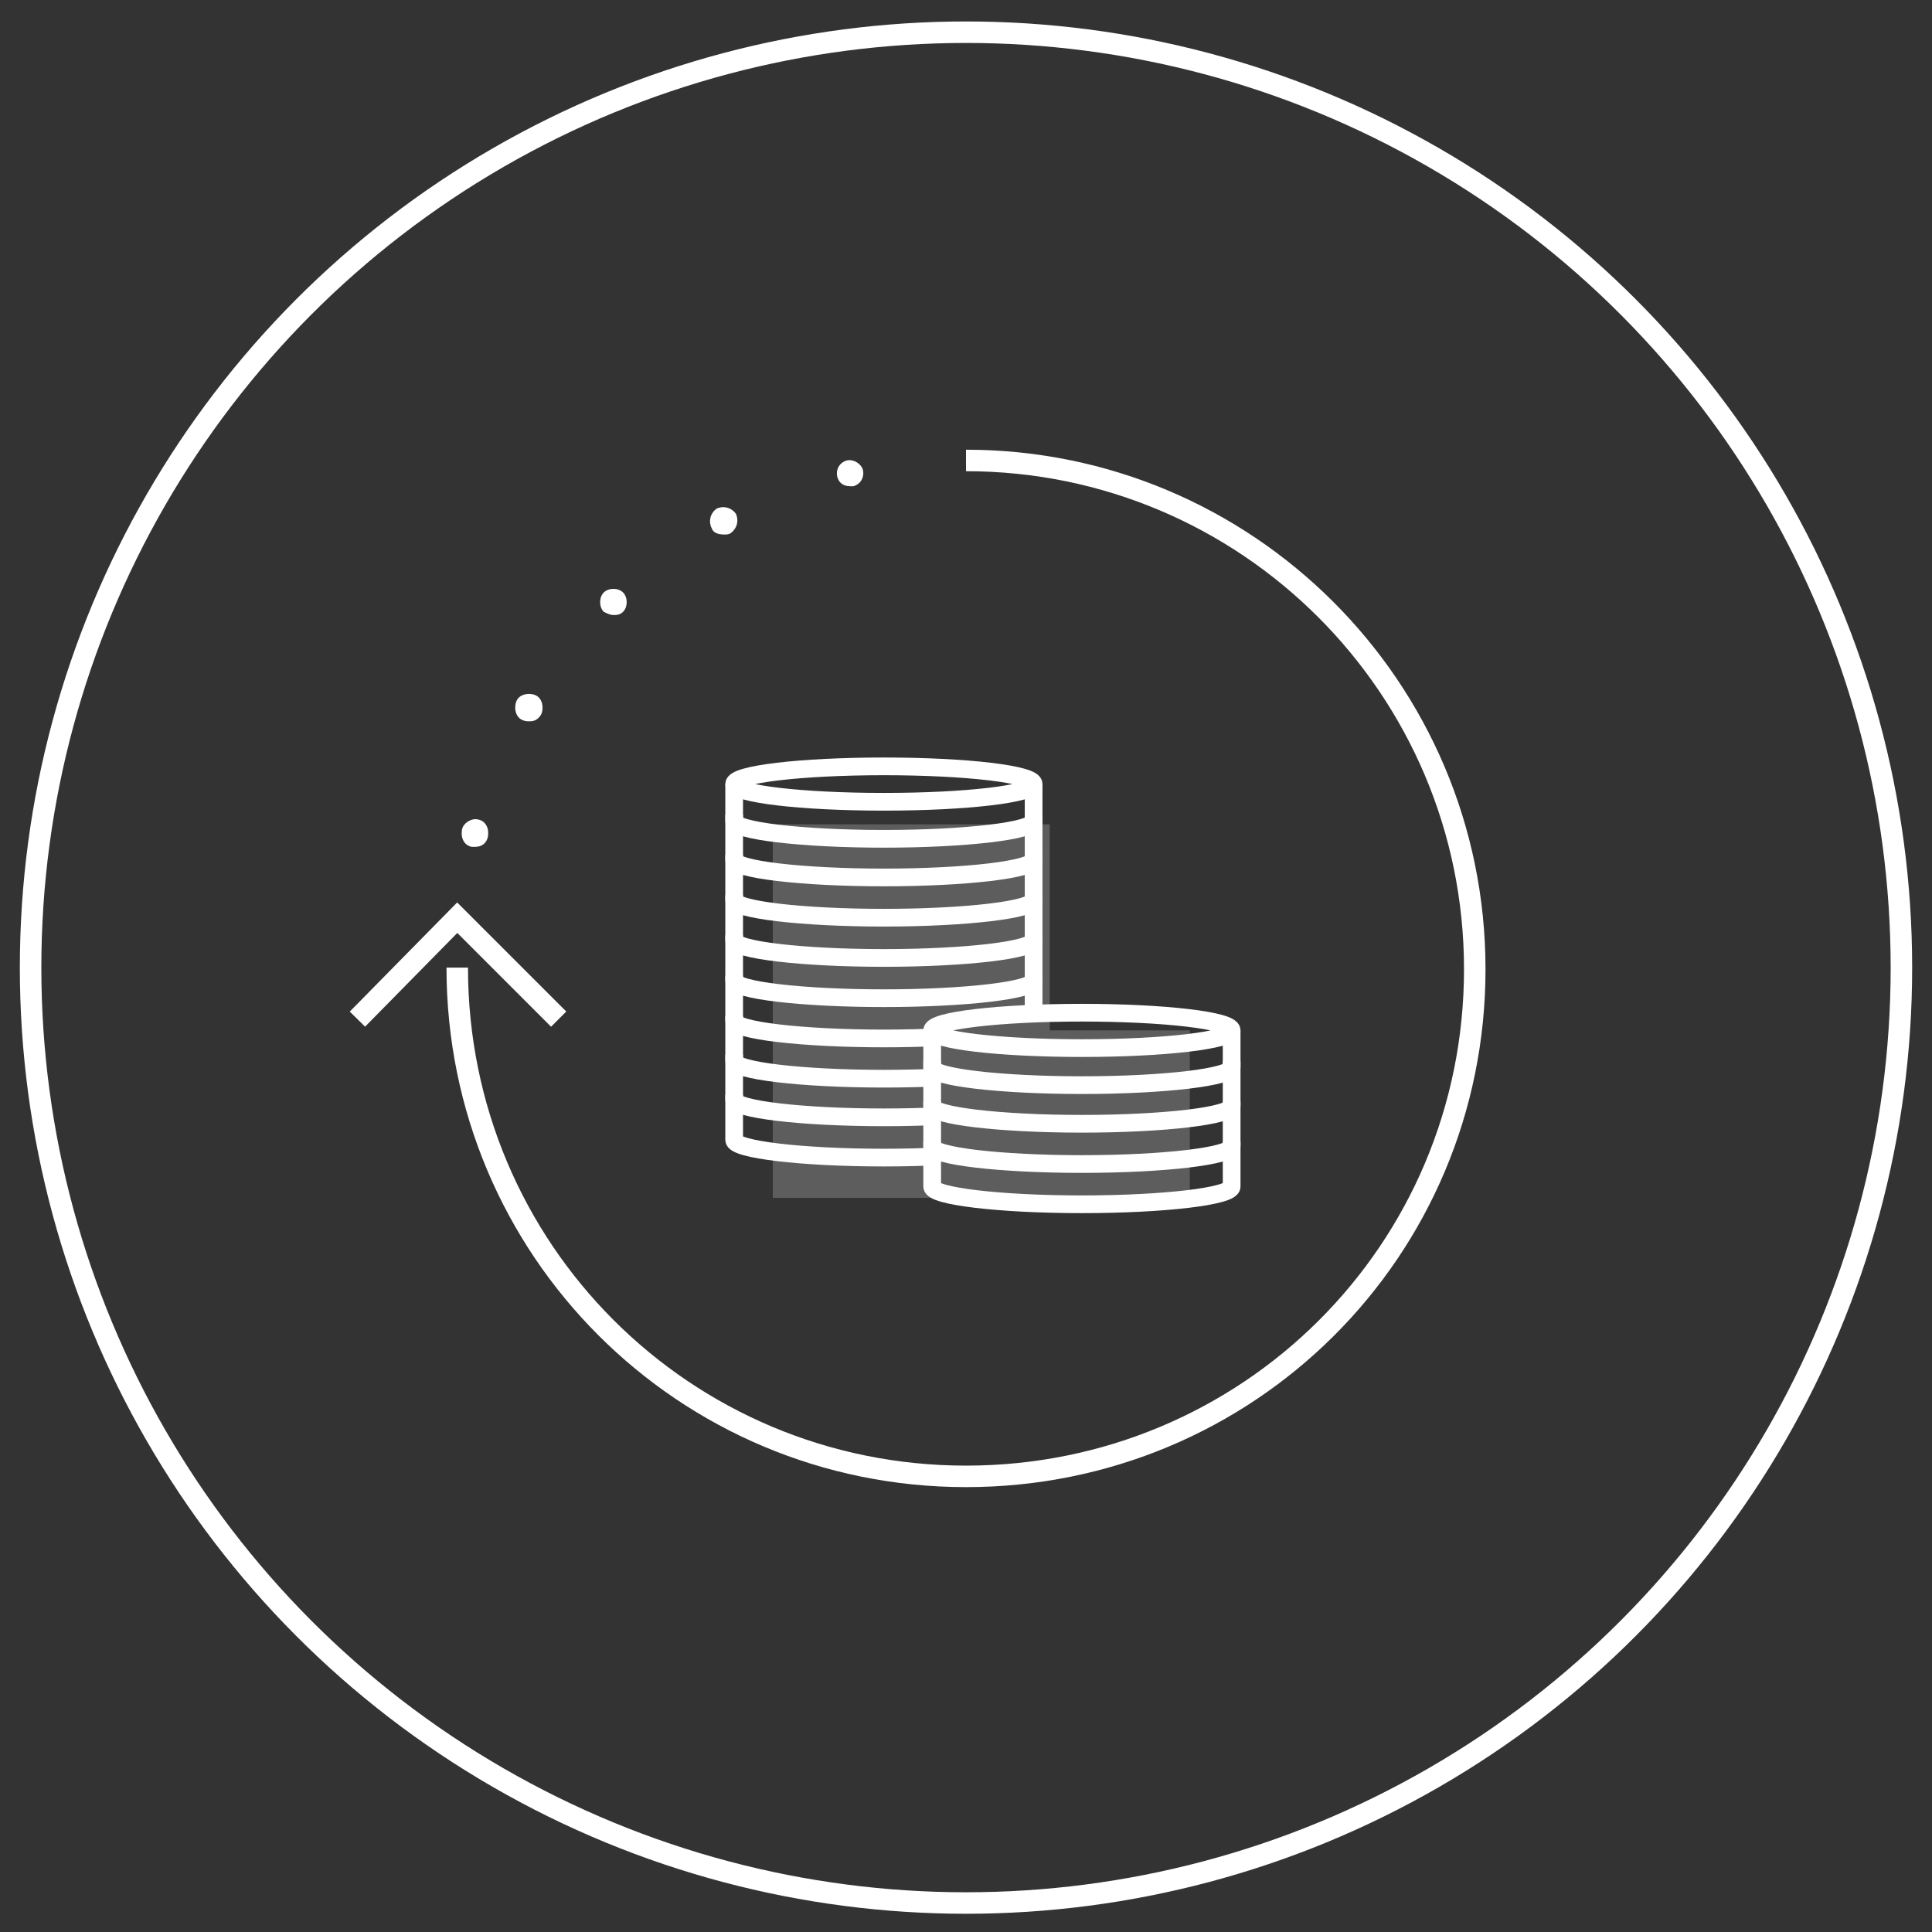
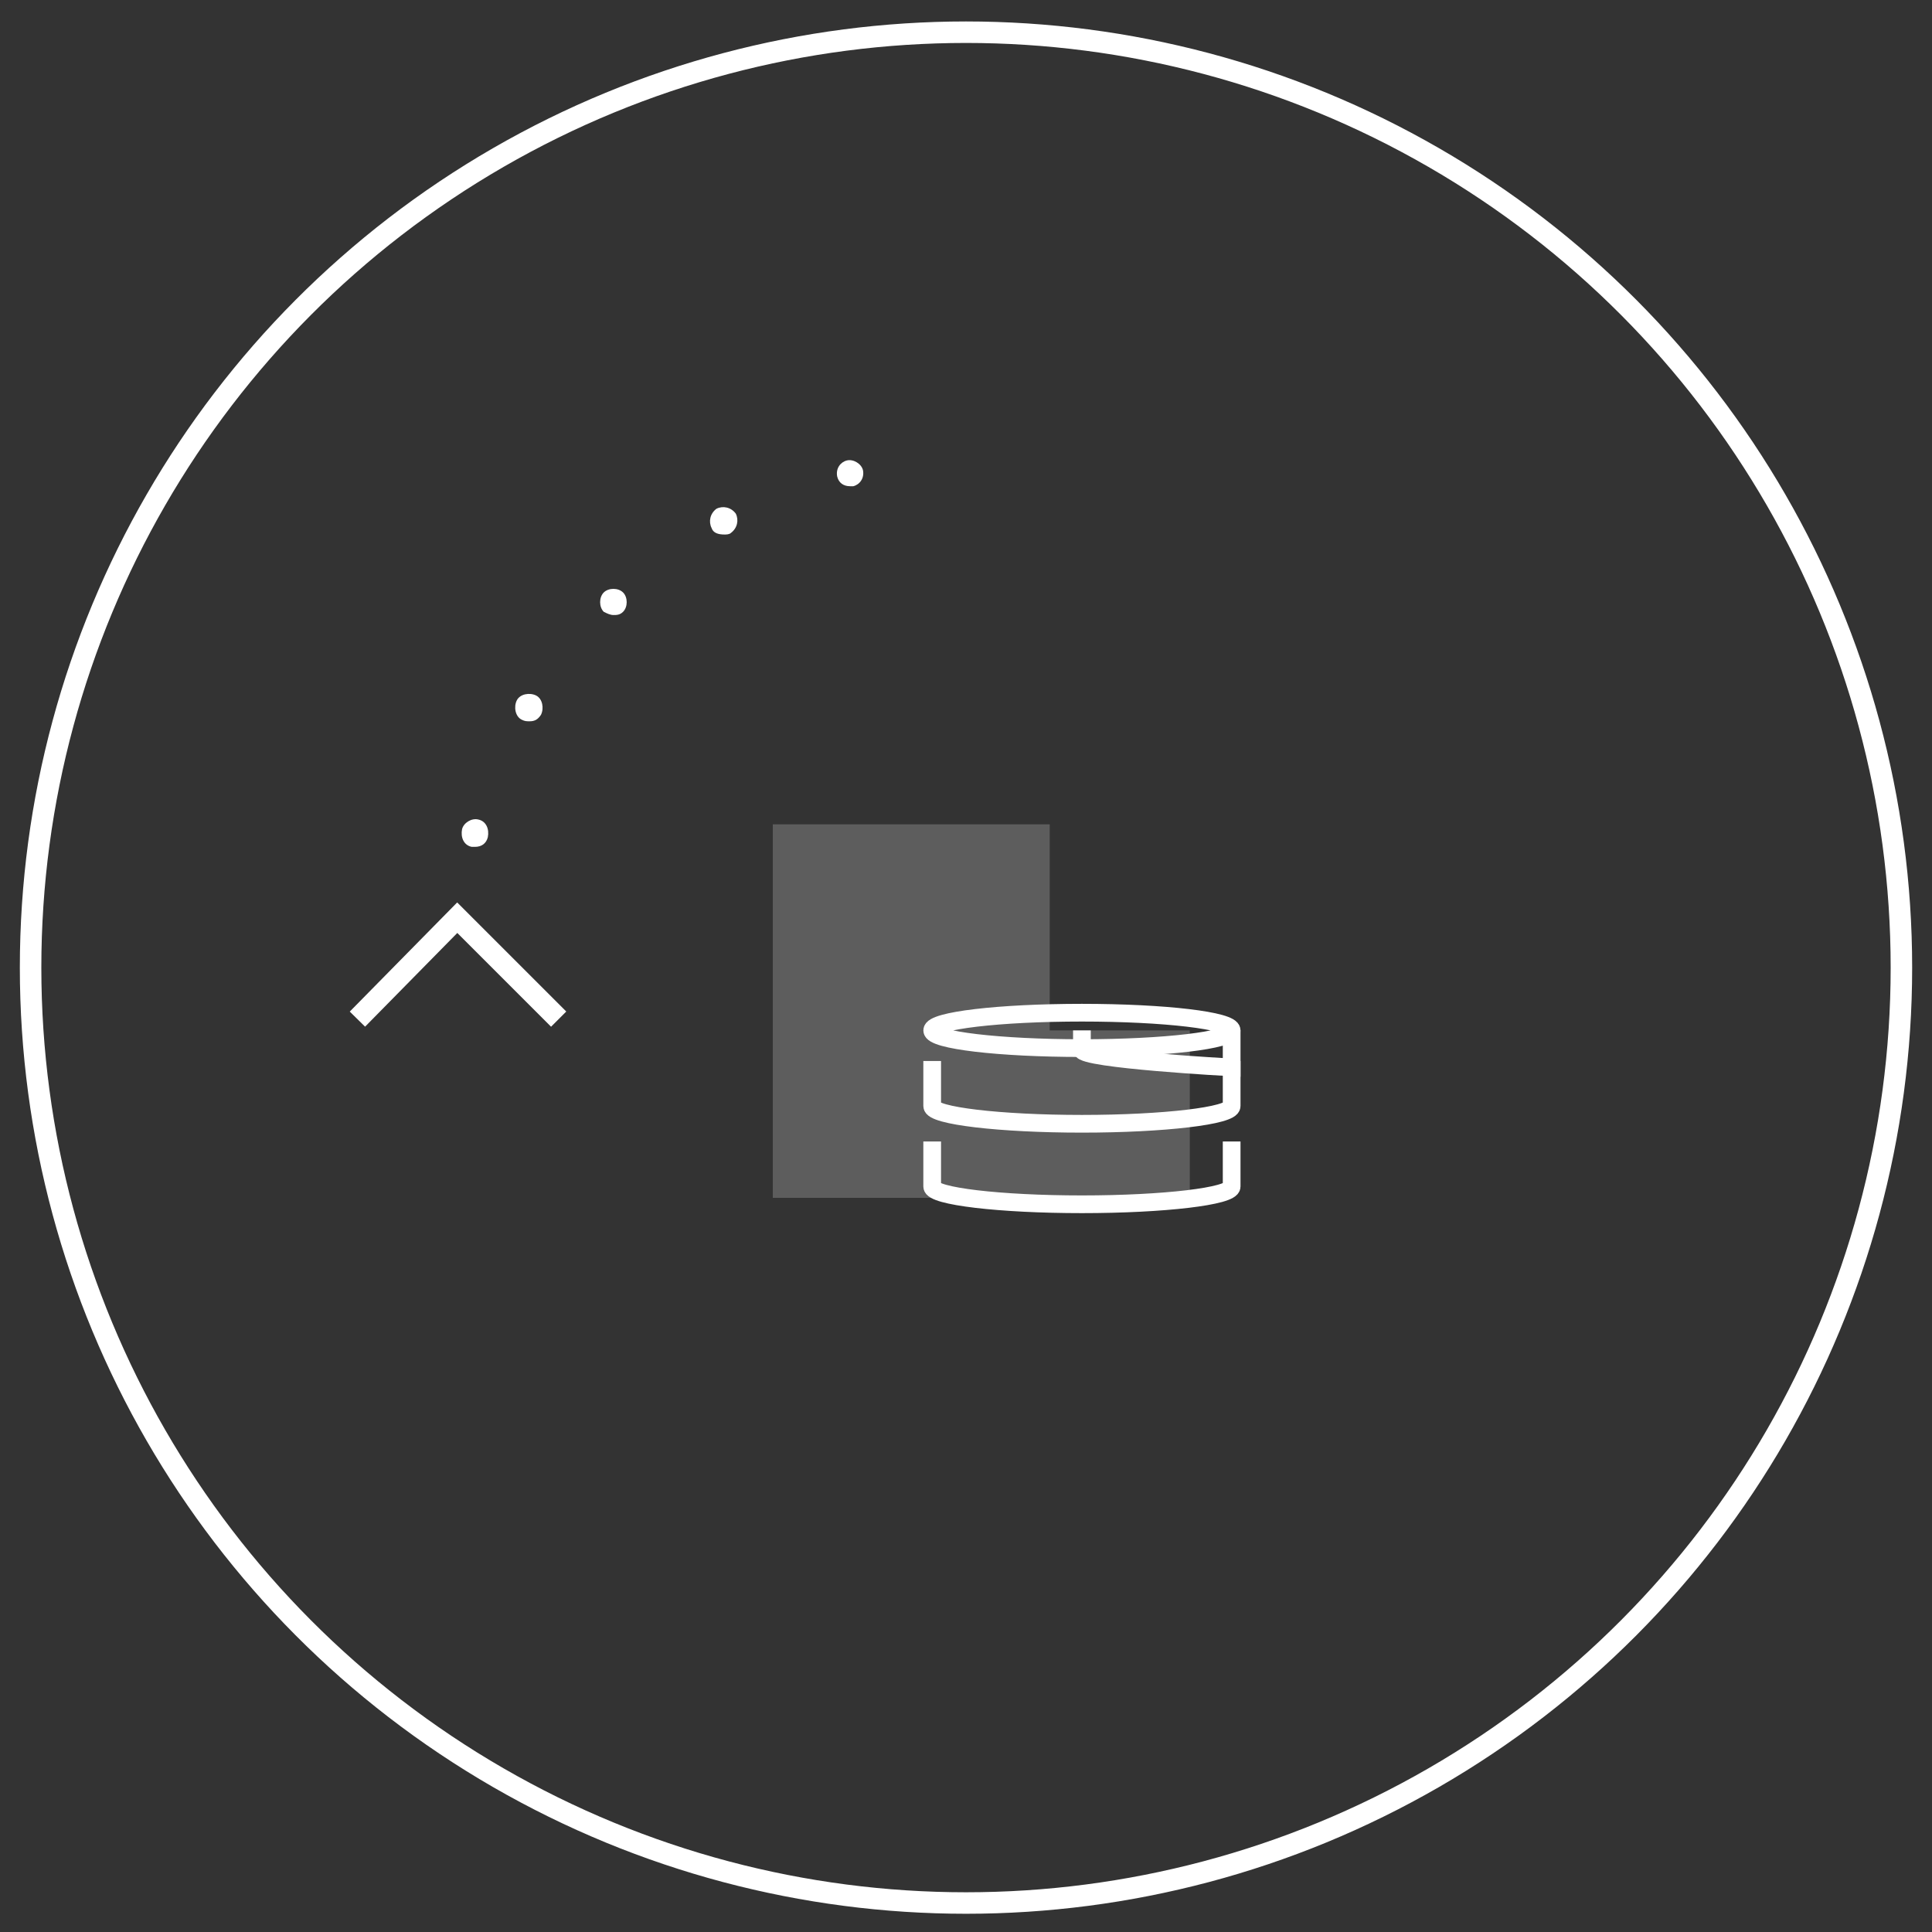
<svg xmlns="http://www.w3.org/2000/svg" xmlns:xlink="http://www.w3.org/1999/xlink" version="1.1" id="Calque_1" x="0px" y="0px" viewBox="0 0 120 120" style="enable-background:new 0 0 120 120;" xml:space="preserve">
  <rect x="0" y="0" width="120" height="120" fill="#333333" stroke="none" />
  <style type="text/css">
	.st0{opacity:0.21;fill:#FFFFFF;}
	.st1{fill:none;stroke:#FFFFFF;stroke-width:1.335;stroke-miterlimit:10;}
	.st2{fill:#FFFFFF;}
	.st3{fill:none;stroke:#FFFFFF;stroke-width:1.1;stroke-miterlimit:10;}
	.st4{clip-path:url(#XMLID_44_);}
</style>
  <g id="XMLID_2_">
    <polygon id="XMLID_43_" class="st0" points="65.2,64 65.2,51.2 48,51.2 48,74.4 56.6,74.4 65.2,74.4 73.9,74.4 73.9,64  " />
    <polyline id="XMLID_42_" class="st1" points="22.2,63.3 28.4,57 34.7,63.3  " />
    <circle id="XMLID_41_" class="st1" cx="60" cy="60.1" r="58.1" />
-     <path id="XMLID_40_" class="st1" d="M60,28.6c17.4,0,31.6,14.1,31.6,31.6S77.5,91.7,60,91.7S28.4,77.6,28.4,60.1" />
    <g id="XMLID_33_">
      <path id="XMLID_34_" class="st2" d="M29.3,52.6c-0.5-0.1-0.7-0.6-0.6-1.1l0,0c0.1-0.4,0.6-0.7,1-0.6l0,0c0.5,0.1,0.7,0.6,0.6,1.1    l0,0c-0.1,0.4-0.4,0.6-0.8,0.6l0,0C29.5,52.6,29.4,52.6,29.3,52.6z M32.4,44.7c-0.4-0.2-0.5-0.8-0.3-1.2l0,0    c0.2-0.4,0.8-0.5,1.2-0.3l0,0c0.4,0.2,0.5,0.8,0.3,1.2l0,0c-0.2,0.3-0.4,0.4-0.7,0.4l0,0C32.7,44.8,32.6,44.8,32.4,44.7z M37.5,38    c-0.3-0.3-0.3-0.9,0-1.2l0,0c0.3-0.3,0.9-0.3,1.2,0l0,0c0.3,0.3,0.3,0.9,0,1.2l0,0c-0.2,0.2-0.4,0.2-0.6,0.2l0,0    C37.9,38.2,37.7,38.1,37.5,38z M44.2,32.8c-0.2-0.4-0.1-0.9,0.3-1.2l0,0c0.4-0.2,0.9-0.1,1.2,0.3l0,0c0.2,0.4,0.1,0.9-0.3,1.2l0,0    c-0.1,0.1-0.3,0.1-0.4,0.1l0,0C44.6,33.2,44.3,33.1,44.2,32.8z M52,29.6c-0.1-0.5,0.2-0.9,0.6-1l0,0c0,0,0,0,0,0l0,0    c0.4-0.1,0.9,0.2,1,0.6l0,0c0.1,0.5-0.2,0.9-0.6,1l0,0c-0.1,0-0.1,0-0.2,0l0,0C52.4,30.2,52.1,30,52,29.6z" />
    </g>
    <g id="XMLID_24_">
-       <path id="XMLID_32_" class="st3" d="M76.5,64v2.3c0,0.6-4.2,1.1-9.3,1.1s-9.3-0.5-9.3-1.1V64" />
+       <path id="XMLID_32_" class="st3" d="M76.5,64v2.3s-9.3-0.5-9.3-1.1V64" />
      <ellipse id="XMLID_31_" class="st3" cx="67.2" cy="64" rx="9.3" ry="1.1" />
      <g id="XMLID_29_">
        <path id="XMLID_30_" class="st3" d="M76.5,65.9v2.8c0,0.6-4.2,1.1-9.3,1.1s-9.3-0.5-9.3-1.1v-2.8" />
      </g>
      <g id="XMLID_27_">
-         <path id="XMLID_28_" class="st3" d="M76.5,68.4v2.8c0,0.6-4.2,1.1-9.3,1.1s-9.3-0.5-9.3-1.1v-2.8" />
-       </g>
+         </g>
      <g id="XMLID_25_">
        <path id="XMLID_26_" class="st3" d="M76.5,70.9v2.8c0,0.6-4.2,1.1-9.3,1.1s-9.3-0.5-9.3-1.1v-2.8" />
      </g>
    </g>
    <g id="XMLID_3_">
      <defs>
-         <path id="XMLID_4_" d="M57.9,73.2H43.5V45.5h21.8L65,62.8c0,0-5.8-0.8-7.1,1.1" />
-       </defs>
+         </defs>
      <clipPath id="XMLID_44_">
        <use xlink:href="#XMLID_4_" style="overflow:visible;" />
      </clipPath>
      <g id="XMLID_5_" class="st4">
-         <path id="XMLID_23_" class="st3" d="M64.2,48.7V51c0,0.6-4.2,1.1-9.3,1.1s-9.3-0.5-9.3-1.1v-2.3" />
        <ellipse id="XMLID_22_" class="st3" cx="54.9" cy="48.7" rx="9.3" ry="1.1" />
        <g id="XMLID_20_">
          <path id="XMLID_21_" class="st3" d="M64.2,50.6v2.8c0,0.6-4.2,1.1-9.3,1.1s-9.3-0.5-9.3-1.1v-2.8" />
        </g>
        <g id="XMLID_18_">
          <path id="XMLID_19_" class="st3" d="M64.2,53.1v2.8c0,0.6-4.2,1.1-9.3,1.1s-9.3-0.5-9.3-1.1v-2.8" />
        </g>
        <g id="XMLID_16_">
          <path id="XMLID_17_" class="st3" d="M64.2,55.6v2.8c0,0.6-4.2,1.1-9.3,1.1s-9.3-0.5-9.3-1.1v-2.8" />
        </g>
        <g id="XMLID_14_">
          <path id="XMLID_15_" class="st3" d="M64.2,58.1v2.8c0,0.6-4.2,1.1-9.3,1.1s-9.3-0.5-9.3-1.1v-2.8" />
        </g>
        <g id="XMLID_12_">
          <path id="XMLID_13_" class="st3" d="M64.2,60.6v2.8c0,0.6-4.2,1.1-9.3,1.1s-9.3-0.5-9.3-1.1v-2.8" />
        </g>
        <g id="XMLID_10_">
-           <path id="XMLID_11_" class="st3" d="M64.2,63.1v2.8c0,0.6-4.2,1.1-9.3,1.1s-9.3-0.5-9.3-1.1v-2.8" />
-         </g>
+           </g>
        <g id="XMLID_8_">
          <path id="XMLID_9_" class="st3" d="M64.2,65.5v2.8c0,0.6-4.2,1.1-9.3,1.1s-9.3-0.5-9.3-1.1v-2.8" />
        </g>
        <g id="XMLID_6_">
          <path id="XMLID_7_" class="st3" d="M64.2,68v2.8c0,0.6-4.2,1.1-9.3,1.1s-9.3-0.5-9.3-1.1V68" />
        </g>
      </g>
    </g>
  </g>
</svg>